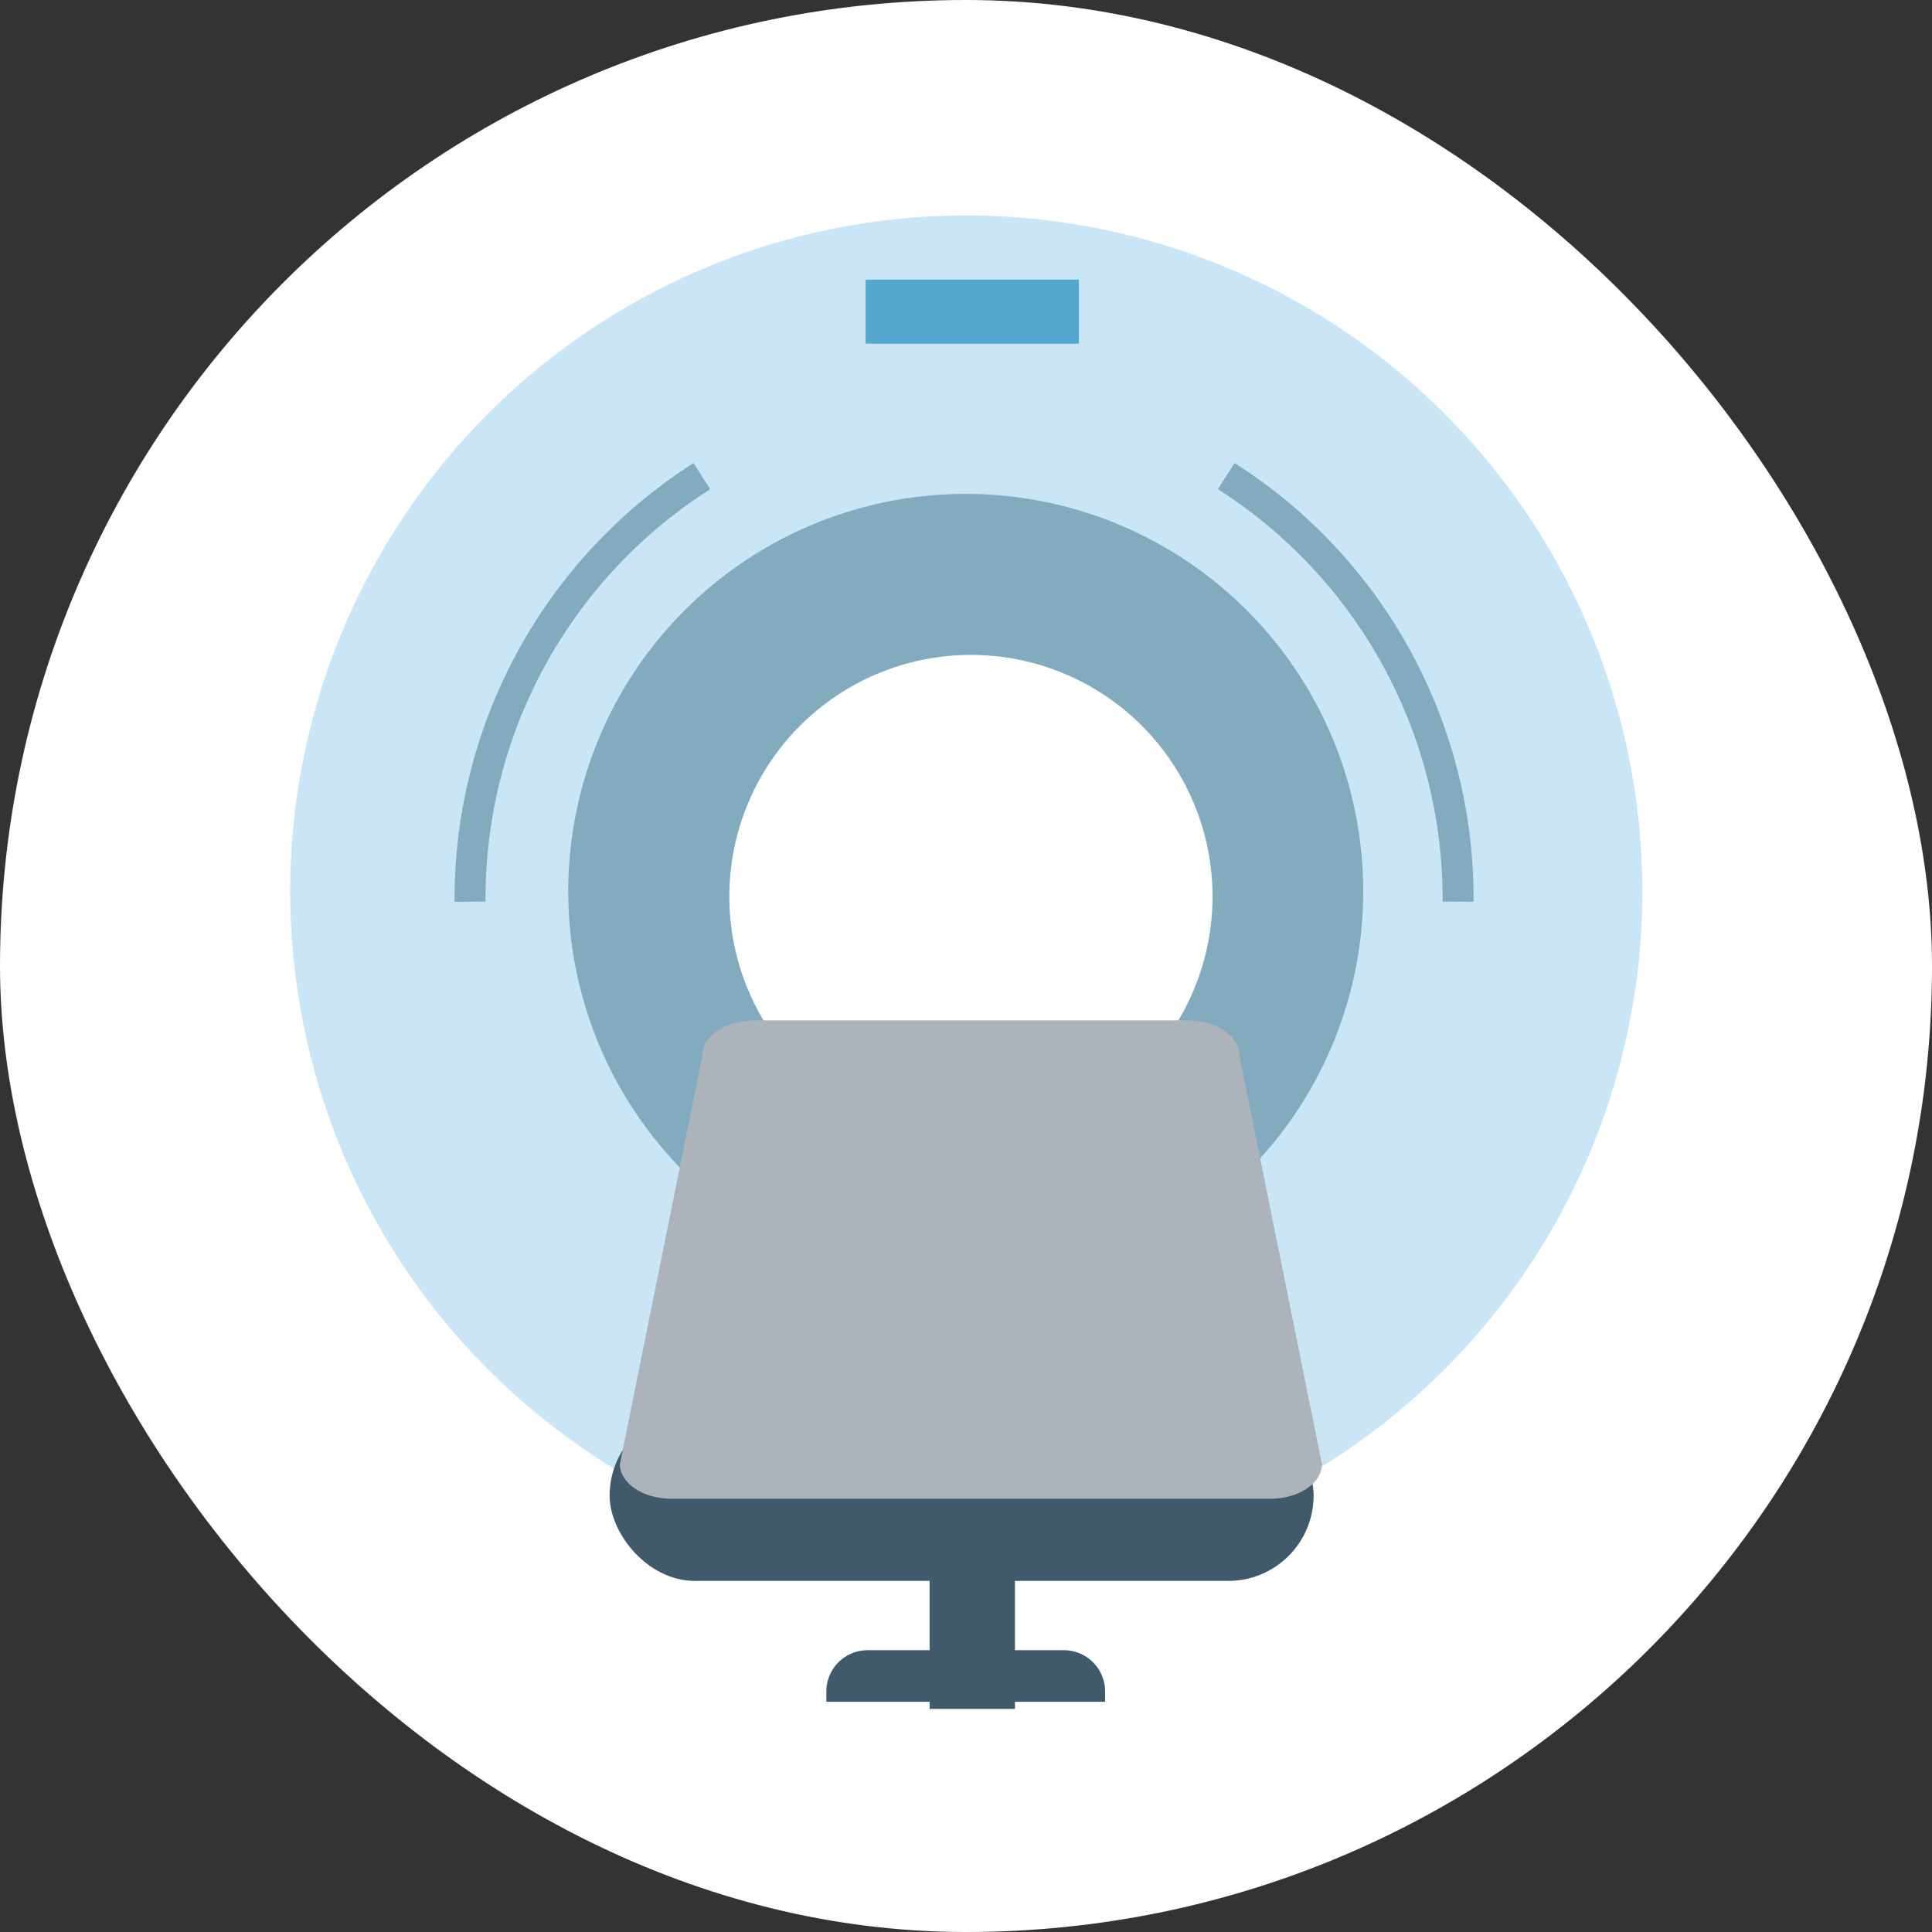
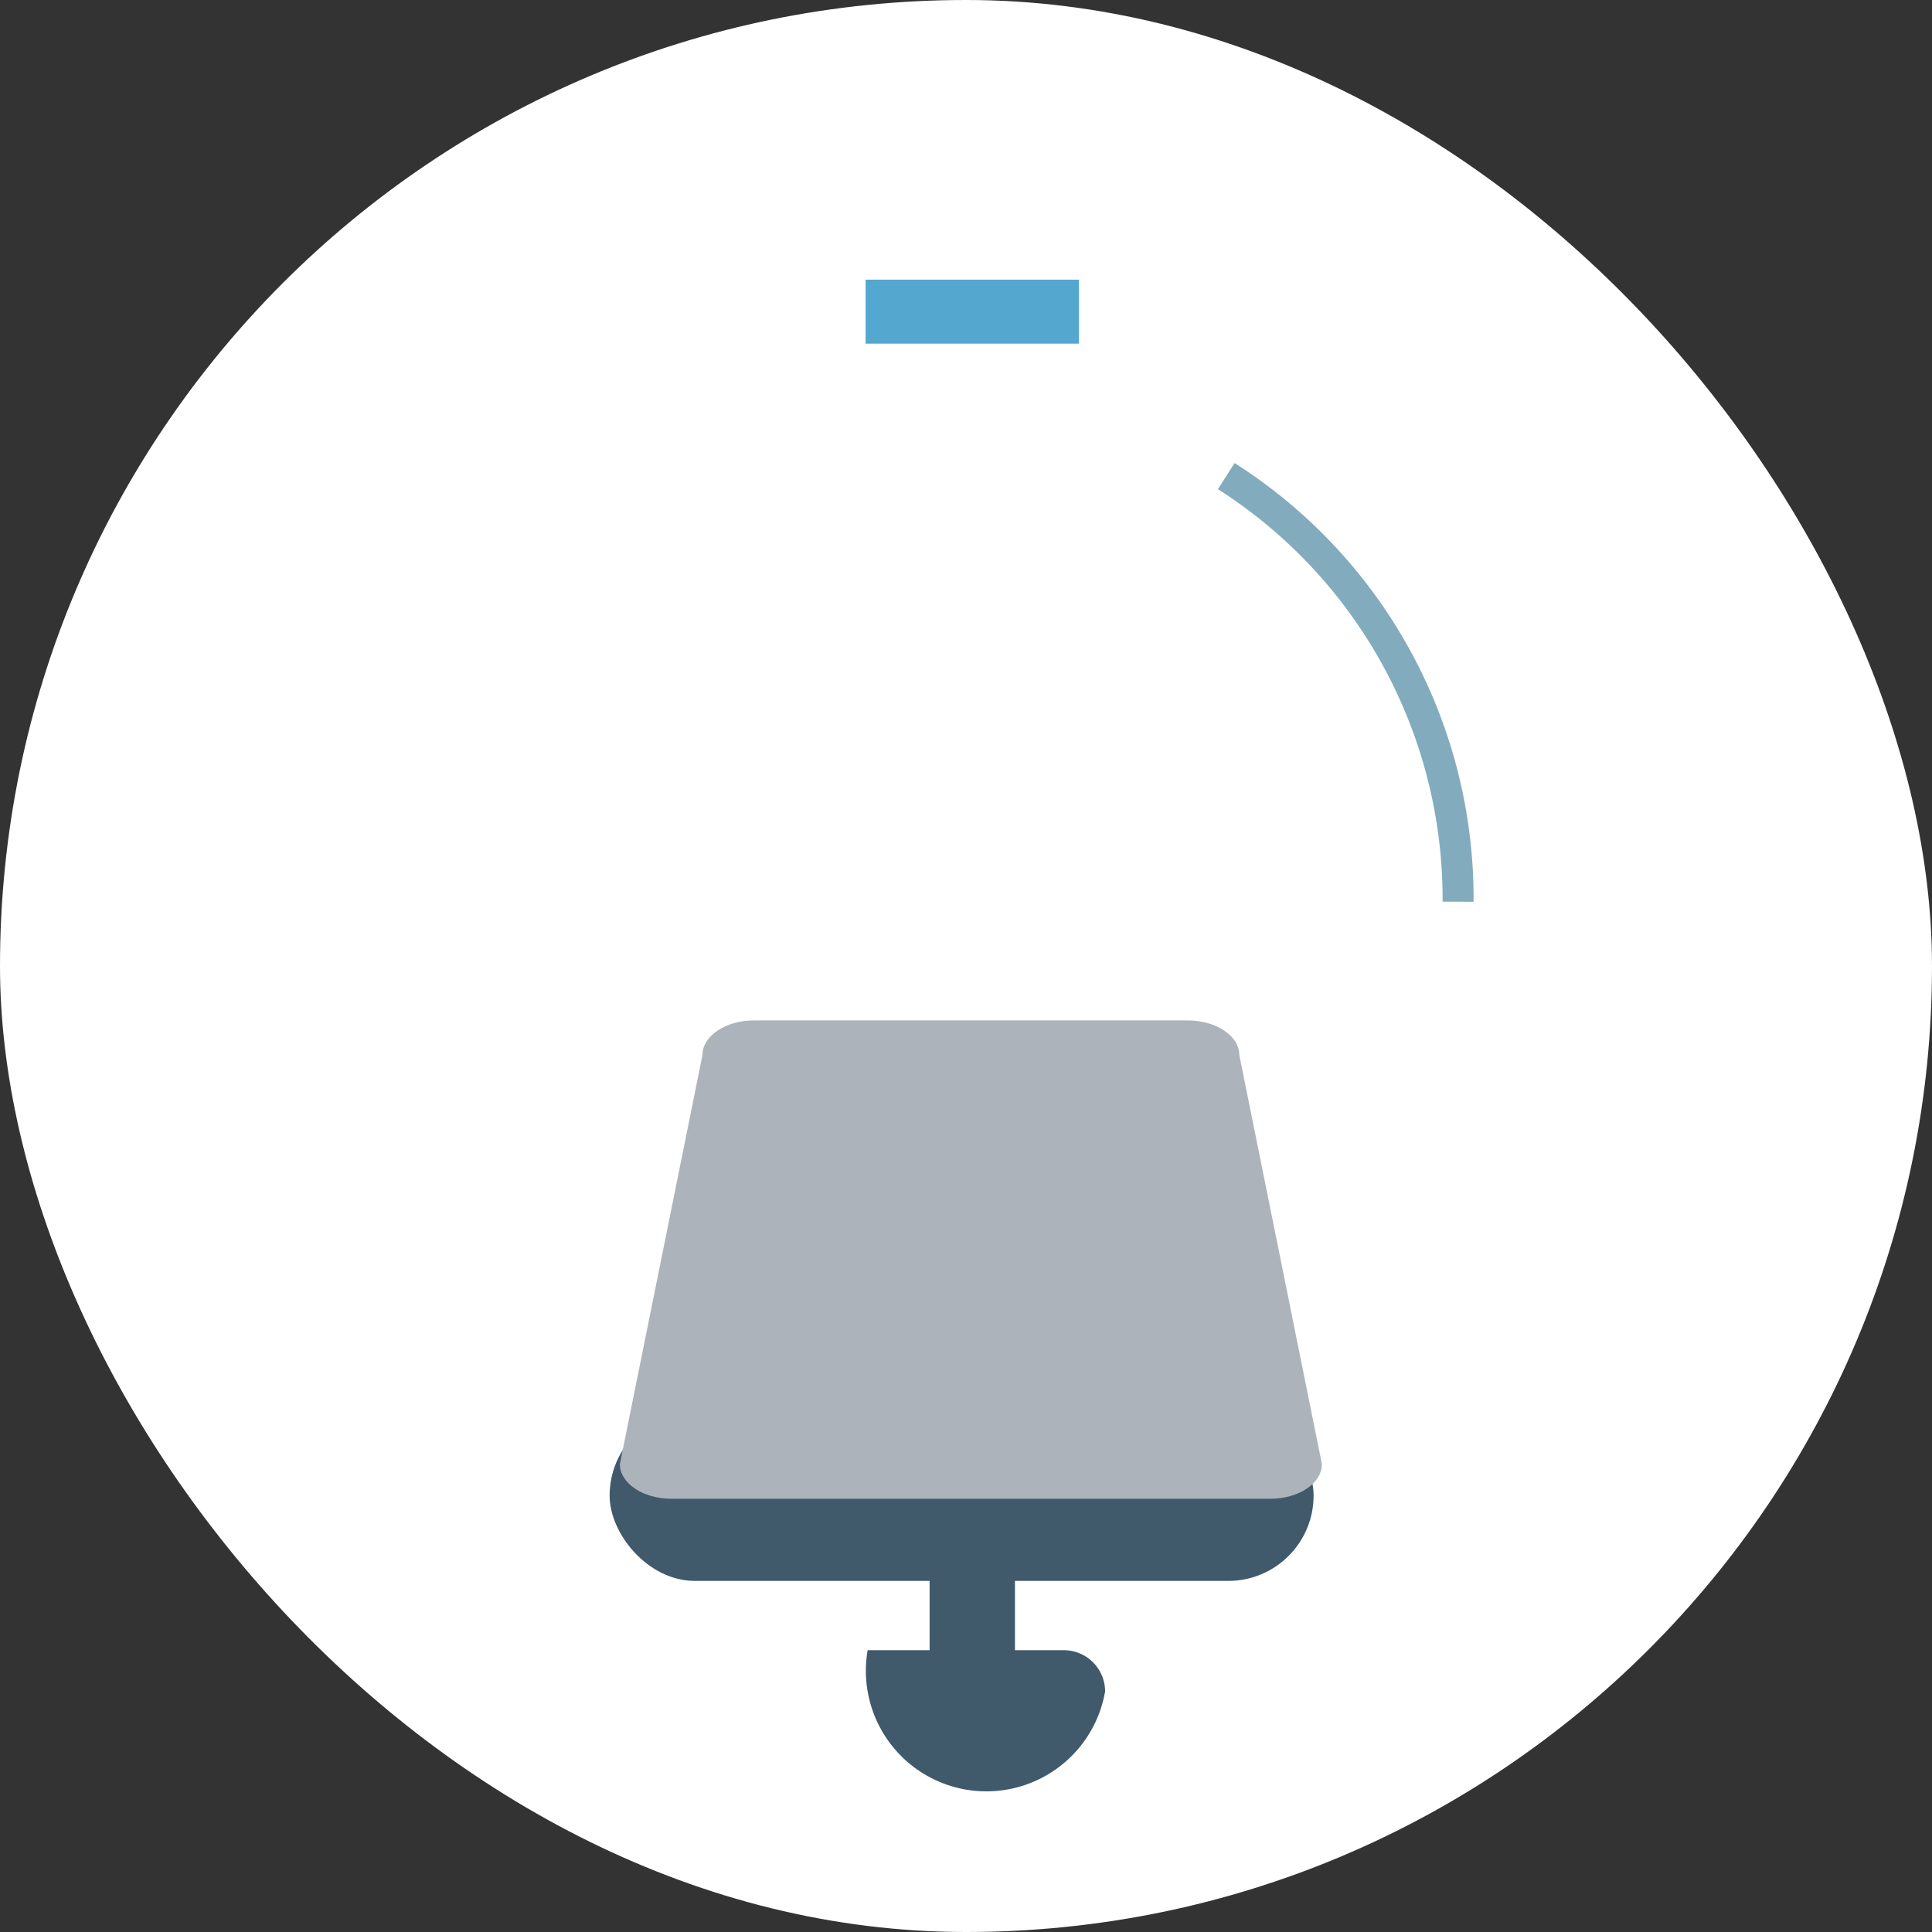
<svg xmlns="http://www.w3.org/2000/svg" width="72" height="72" viewBox="0 0 72 72">
  <rect x="0" y="0" width="72" height="72" fill="#333333" stroke="none" />
  <g id="グループ_100" data-name="グループ 100" transform="translate(-718 -2003)">
    <rect id="長方形_2439" data-name="長方形 2439" width="72" height="72" rx="36" transform="translate(718 2003)" fill="#fff" />
    <g id="レイヤー_2" data-name="レイヤー 2" transform="translate(728.782 2011.036)">
      <g id="レイヤー_1" data-name="レイヤー 1" transform="translate(0.012 -0.036)">
        <g id="mri">
          <g id="楕円形_41" data-name="楕円形 41" transform="translate(10.335 10.371)">
            <circle id="楕円形_39" data-name="楕円形 39" cx="15.105" cy="15.105" r="15.105" transform="translate(0 0)" fill="none" />
-             <circle id="楕円形_40" data-name="楕円形 40" cx="12.504" cy="12.504" r="12.504" transform="translate(2.551 2.535)" fill="none" stroke="#82acbd" stroke-width="7" />
          </g>
-           <path id="前面オブジェクトで型抜き_9" data-name="前面オブジェクトで型抜き 9" d="M25.208,50.384a25.195,25.195,0,1,1,9.811-1.98,25.21,25.21,0,0,1-9.811,1.98Zm0-40.014A14.813,14.813,0,1,0,40.021,25.183,14.813,14.813,0,0,0,25.208,10.37Z" transform="translate(-0.012 0.036)" fill="#cae5f6" />
          <g id="楕円形_42" data-name="楕円形 42" transform="translate(6.146 7.41)">
            <circle id="楕円形_41-2" data-name="楕円形 41" cx="18.083" cy="18.083" r="18.083" transform="translate(1.155)" fill="none" />
-             <path id="パス_4138" data-name="パス 4138" d="M15.987,40.377a19.272,19.272,0,0,1,8.907-16.352l.62.974a18.064,18.064,0,0,0-8.372,15.369Z" transform="translate(-15.987 -22.177)" fill="#82acbd" />
          </g>
          <rect id="長方形_2410" data-name="長方形 2410" width="3.18" height="9.54" transform="translate(23.85 46.146)" fill="#40596b" />
          <rect id="長方形_2409" data-name="長方形 2409" width="26.235" height="6.36" rx="3.18" transform="translate(11.925 44.556)" fill="#40596b" />
          <path id="パス_4138-2" data-name="パス 4138" d="M37,78.01H53.161c1.062,0,1.924.577,1.924,1.292l3.078,15.243c0,.713-.861,1.292-1.924,1.292H33.924c-1.062,0-1.924-.577-1.924-1.292L35.078,79.3C35.078,78.587,35.941,78.01,37,78.01Z" transform="translate(-19.693 -47.982)" fill="#acb3ba" />
-           <path id="長方形_2411" data-name="長方形 2411" d="M53.539,139.01h7.31a1.539,1.539,0,0,1,1.539,1.539v.385H52v-.385A1.539,1.539,0,0,1,53.539,139.01Z" transform="translate(-31.998 -85.512)" fill="#40596b" />
+           <path id="長方形_2411" data-name="長方形 2411" d="M53.539,139.01h7.31a1.539,1.539,0,0,1,1.539,1.539v.385v-.385A1.539,1.539,0,0,1,53.539,139.01Z" transform="translate(-31.998 -85.512)" fill="#40596b" />
          <rect id="長方形_2412" data-name="長方形 2412" width="7.95" height="2.385" transform="translate(21.465 2.422)" fill="#54a7ce" />
        </g>
        <g id="楕円形_42-2" data-name="楕円形 42" transform="translate(6.147 7.41)">
          <circle id="楕円形_42-3" data-name="楕円形 42" cx="18.083" cy="18.083" r="18.083" fill="none" />
          <path id="パス_4139" data-name="パス 4139" d="M98.3,40.372A18.113,18.113,0,0,0,89.928,25l.62-.974a19.216,19.216,0,0,1,8.907,16.35Z" transform="translate(-61.48 -22.18)" fill="#82acbd" />
        </g>
      </g>
    </g>
  </g>
</svg>